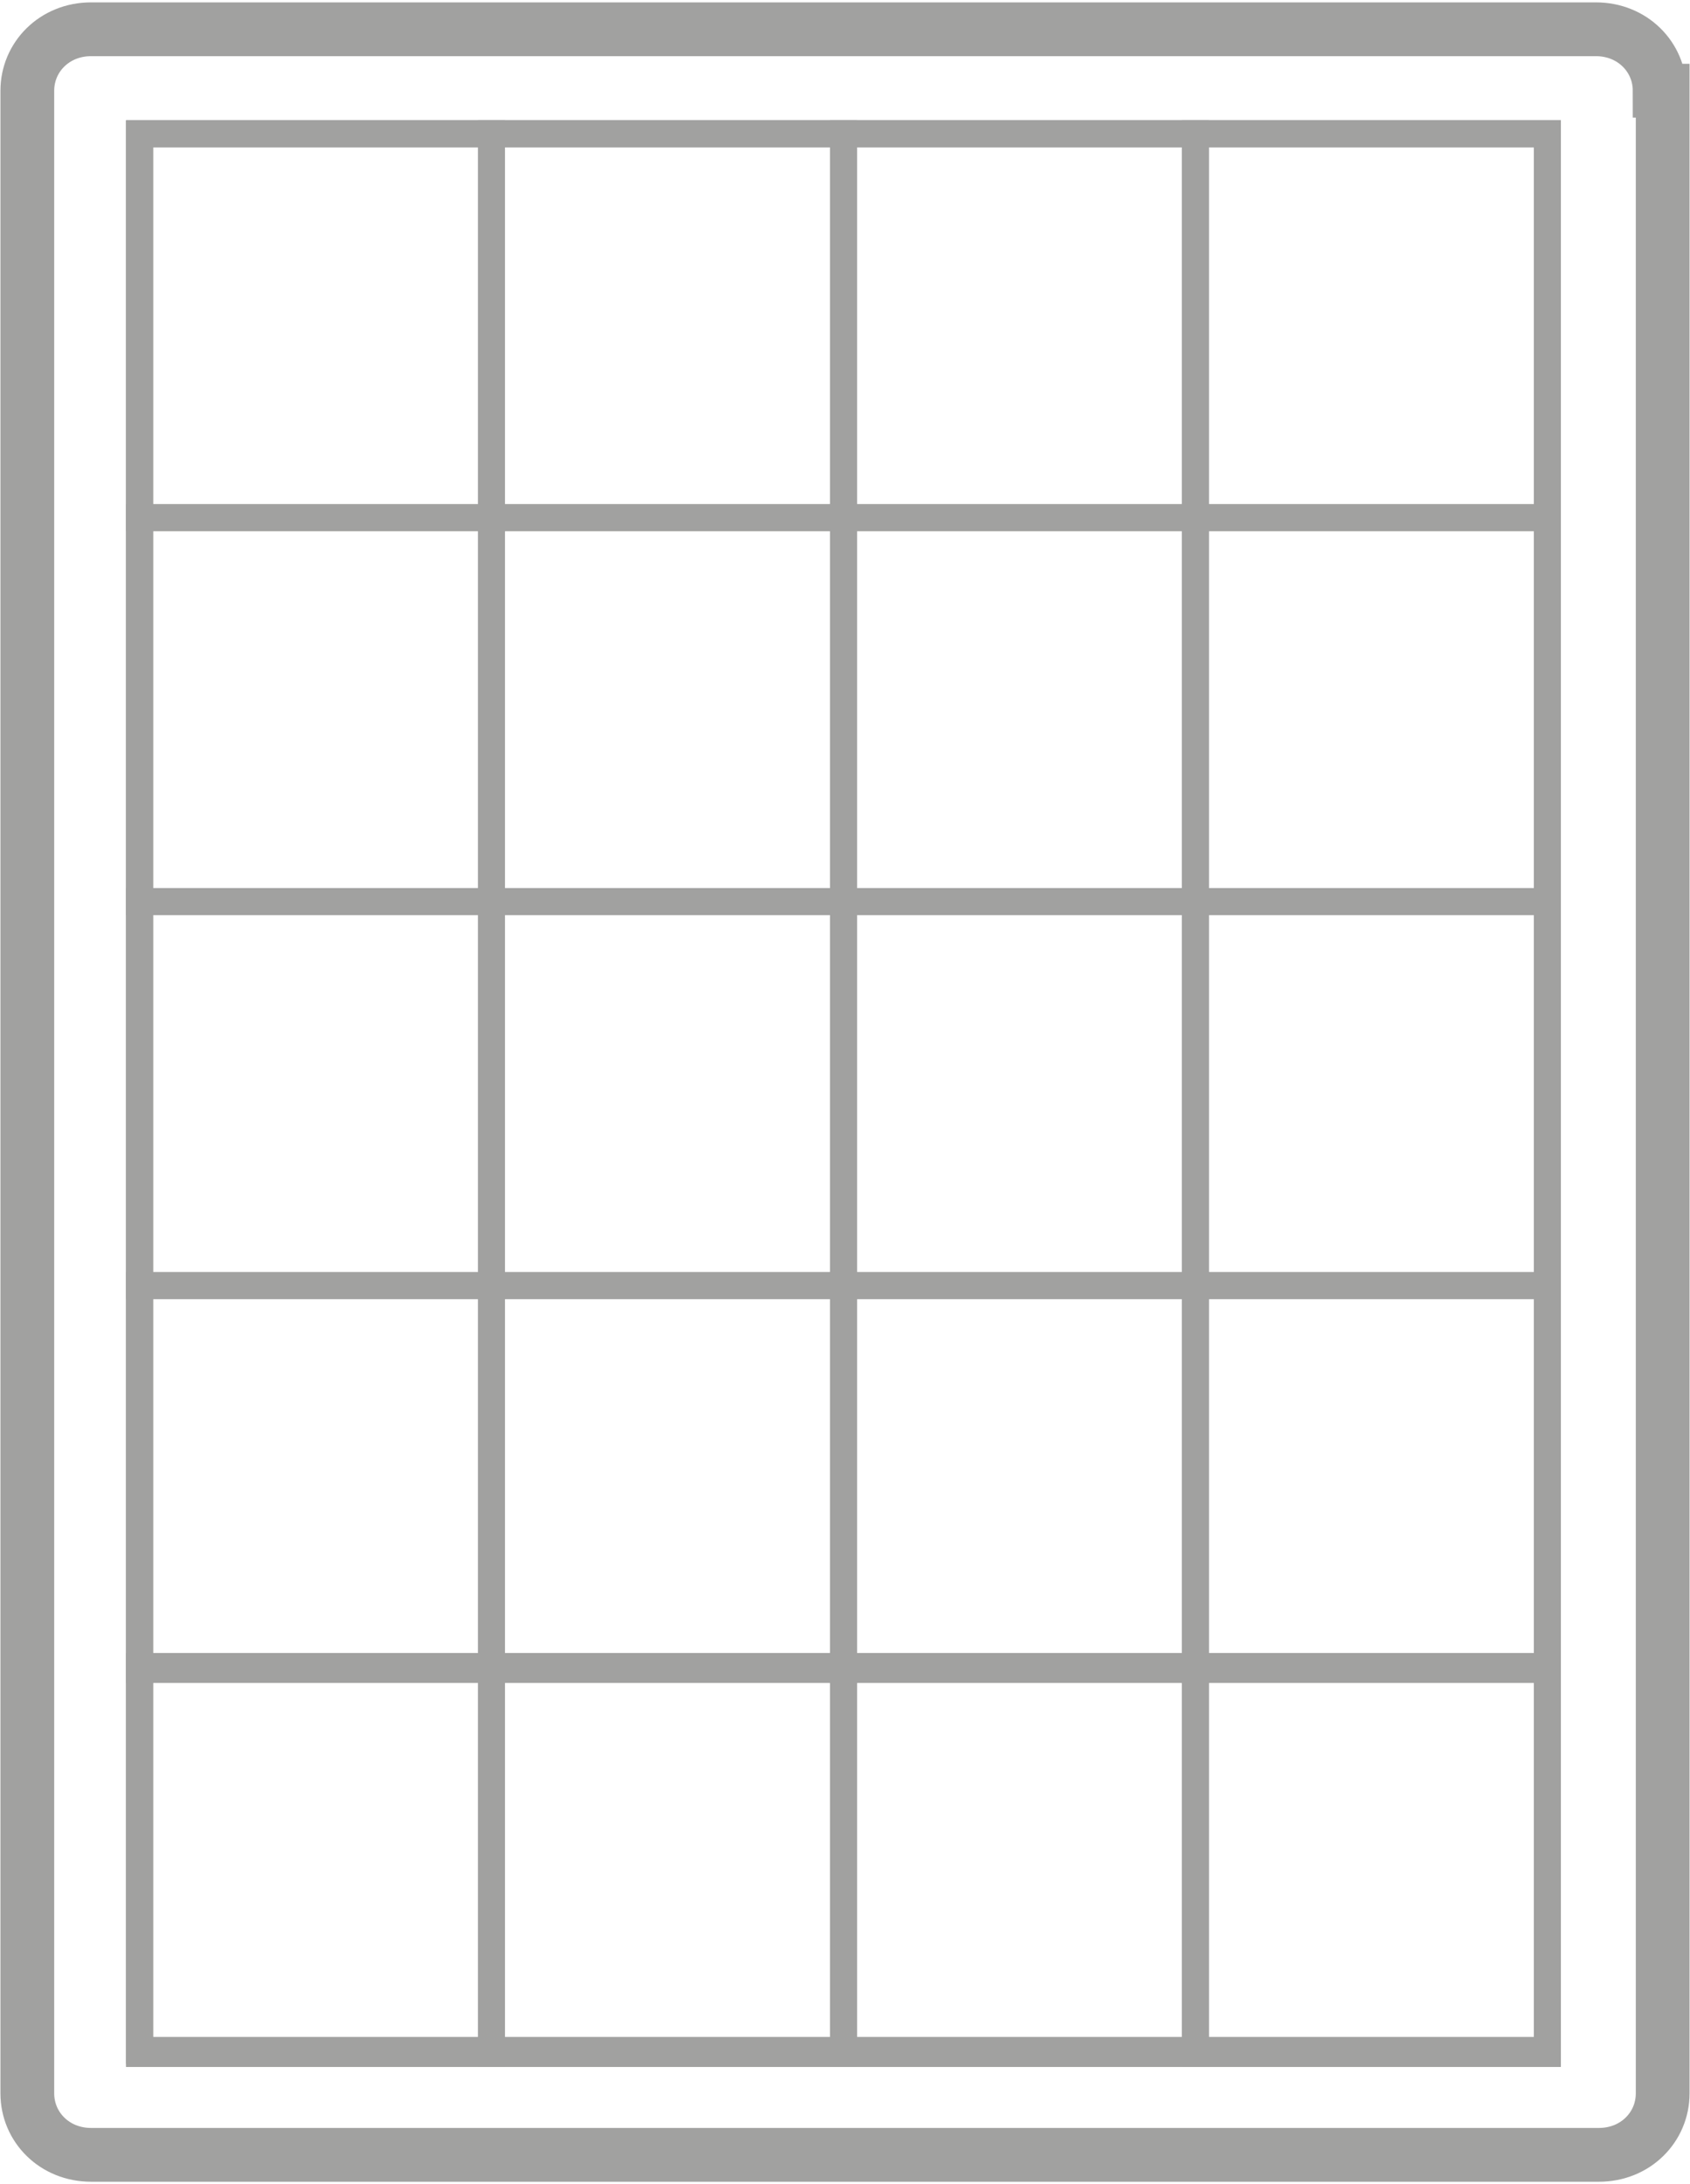
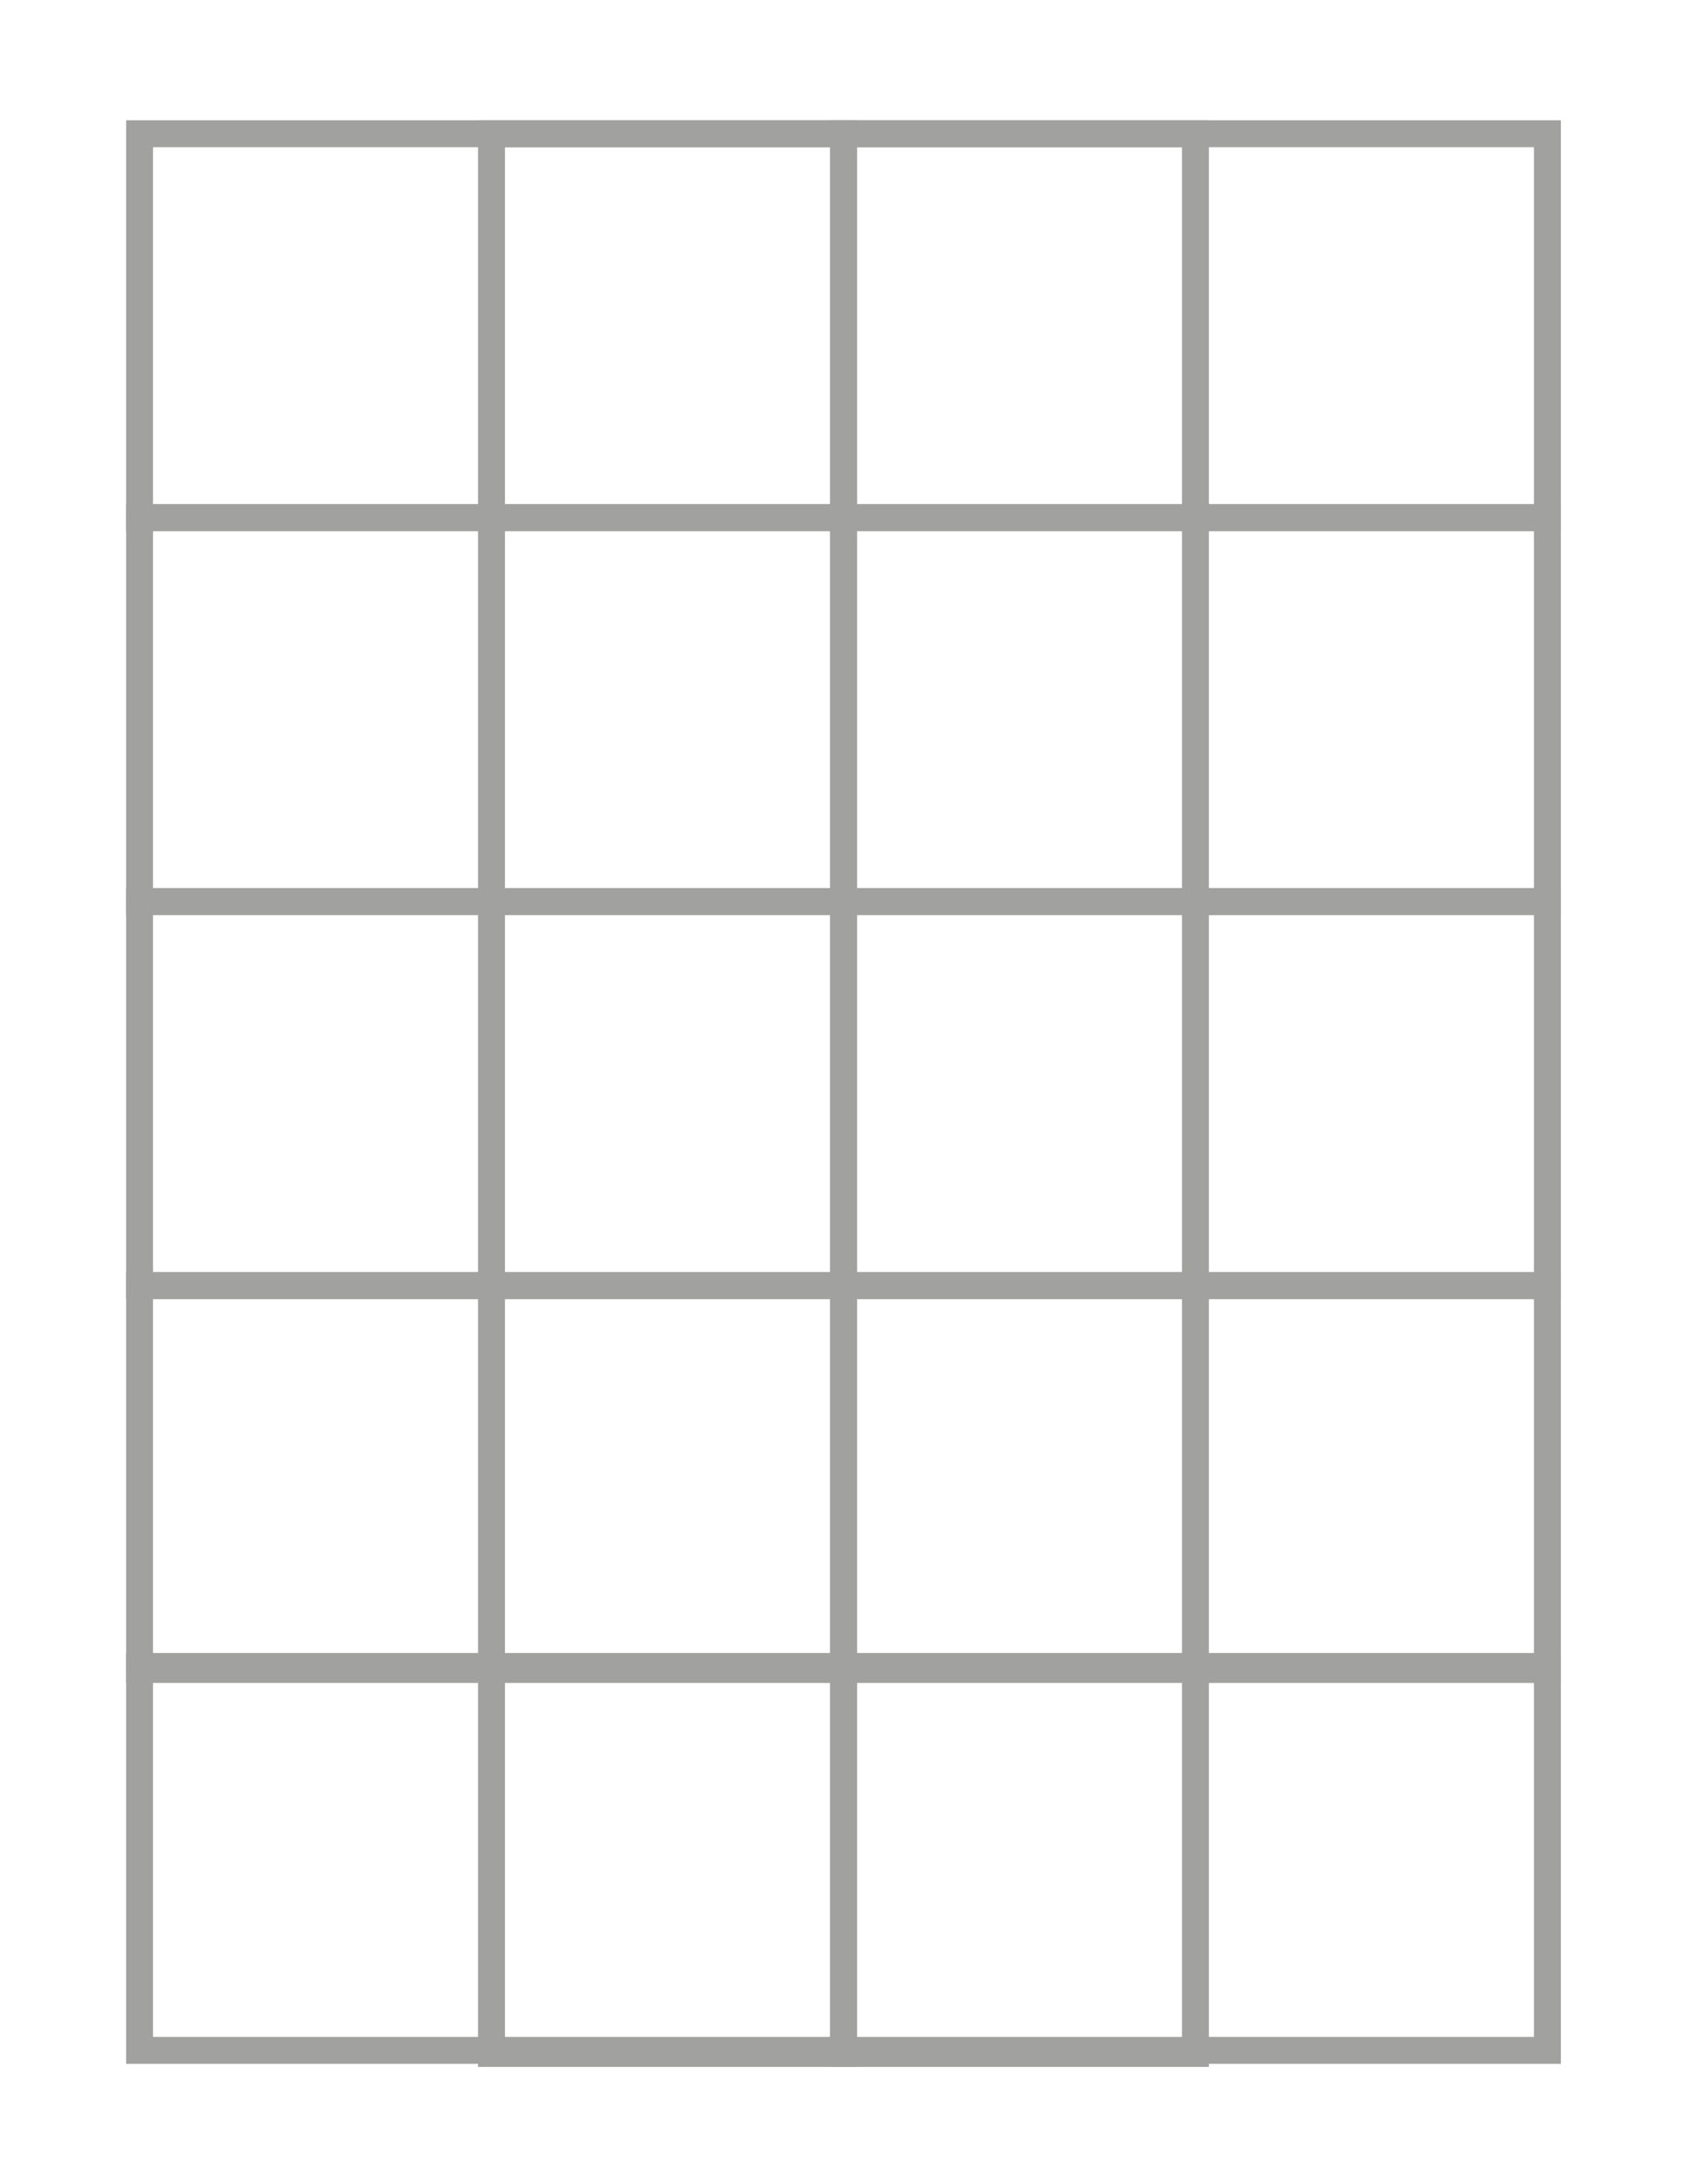
<svg xmlns="http://www.w3.org/2000/svg" width="48" height="62" viewBox="0 0 48 62" fill="none">
-   <path d="M47.138 2.575C47.138 1.616 46.363 0.831 45.329 0.831H2.585C1.551 0.831 0.776 1.616 0.776 2.575V59.425C0.776 60.384 1.551 61.169 2.585 61.169H45.415C46.449 61.169 47.224 60.384 47.224 59.425V2.575H47.138Z" stroke="#A1A1A0" stroke-width="1.527" stroke-miterlimit="10" />
-   <path d="M43.95 3.796H3.964V58.291H43.95V3.796Z" stroke="#A1A1A0" stroke-width="0.764" stroke-miterlimit="10" />
  <path d="M43.95 3.796H3.964V14.695H43.95V3.796Z" stroke="#A1A1A0" stroke-width="0.764" stroke-miterlimit="10" />
  <path d="M43.95 14.695H3.964V25.594H43.95V14.695Z" stroke="#A1A1A0" stroke-width="0.764" stroke-miterlimit="10" />
  <path d="M43.95 25.594H3.964V36.493H43.95V25.594Z" stroke="#A1A1A0" stroke-width="0.764" stroke-miterlimit="10" />
  <path d="M43.95 36.493H3.964V47.392H43.95V36.493Z" stroke="#A1A1A0" stroke-width="0.764" stroke-miterlimit="10" />
  <path d="M43.95 47.305H3.964V58.204H43.95V47.305Z" stroke="#A1A1A0" stroke-width="0.764" stroke-miterlimit="10" />
-   <path d="M13.96 3.796H3.964V58.291H13.96V3.796Z" stroke="#A1A1A0" stroke-width="0.764" stroke-miterlimit="10" />
  <path d="M23.957 3.796H13.96V58.291H23.957V3.796Z" stroke="#A1A1A0" stroke-width="0.764" stroke-miterlimit="10" />
  <path d="M33.953 3.796H23.957V58.291H33.953V3.796Z" stroke="#A1A1A0" stroke-width="0.764" stroke-miterlimit="10" />
-   <path d="M43.95 3.796H33.953V58.291H43.95V3.796Z" stroke="#A1A1A0" stroke-width="0.764" stroke-miterlimit="10" />
</svg>